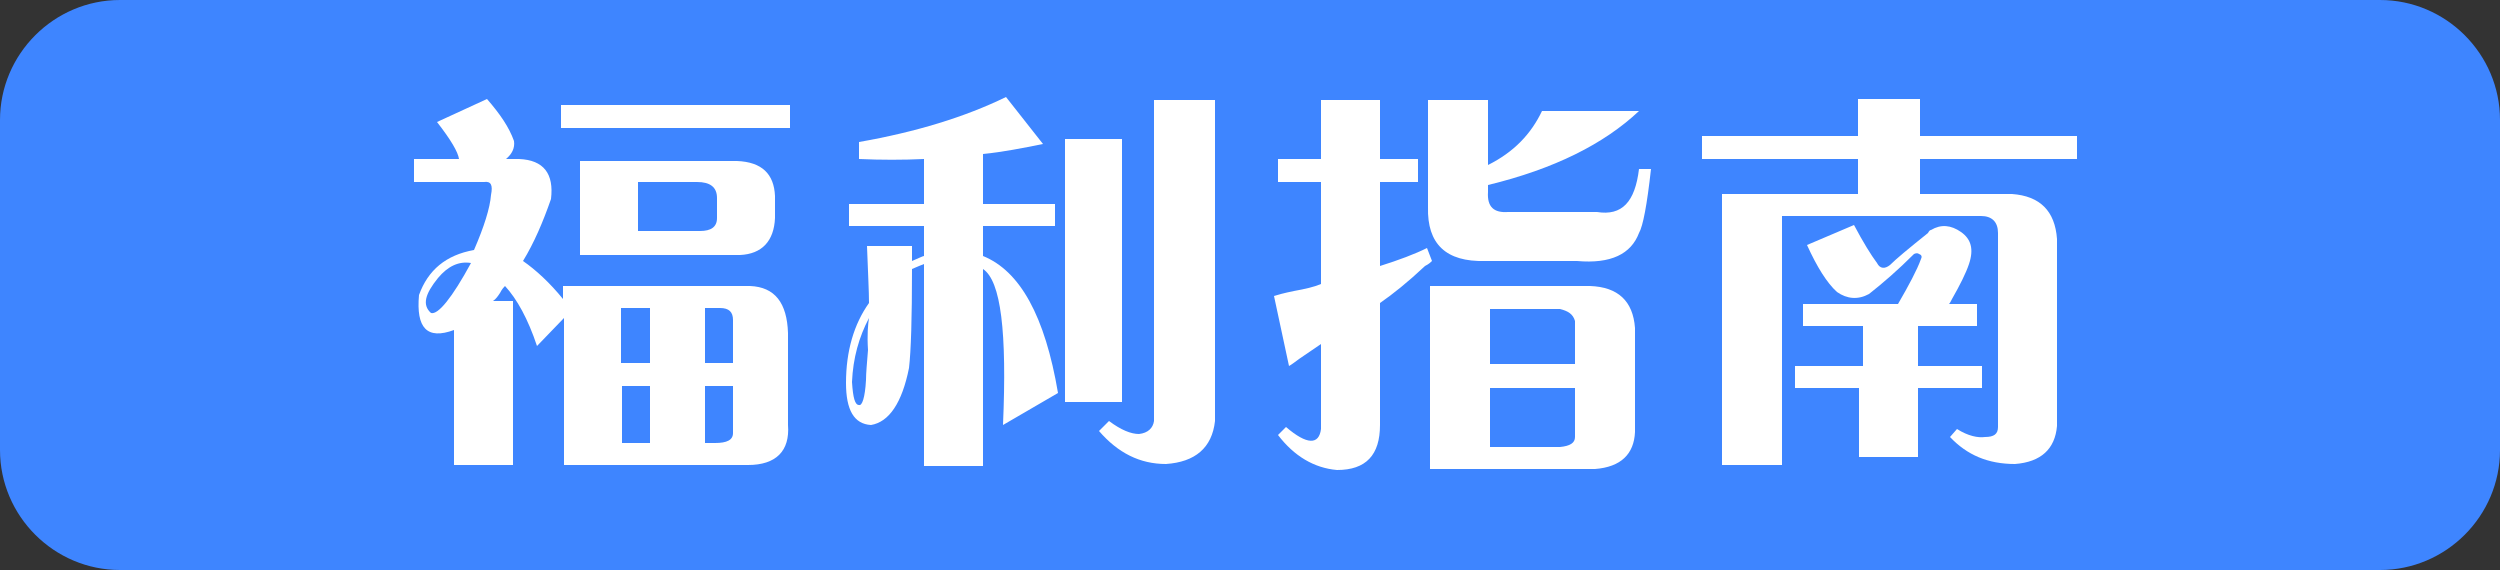
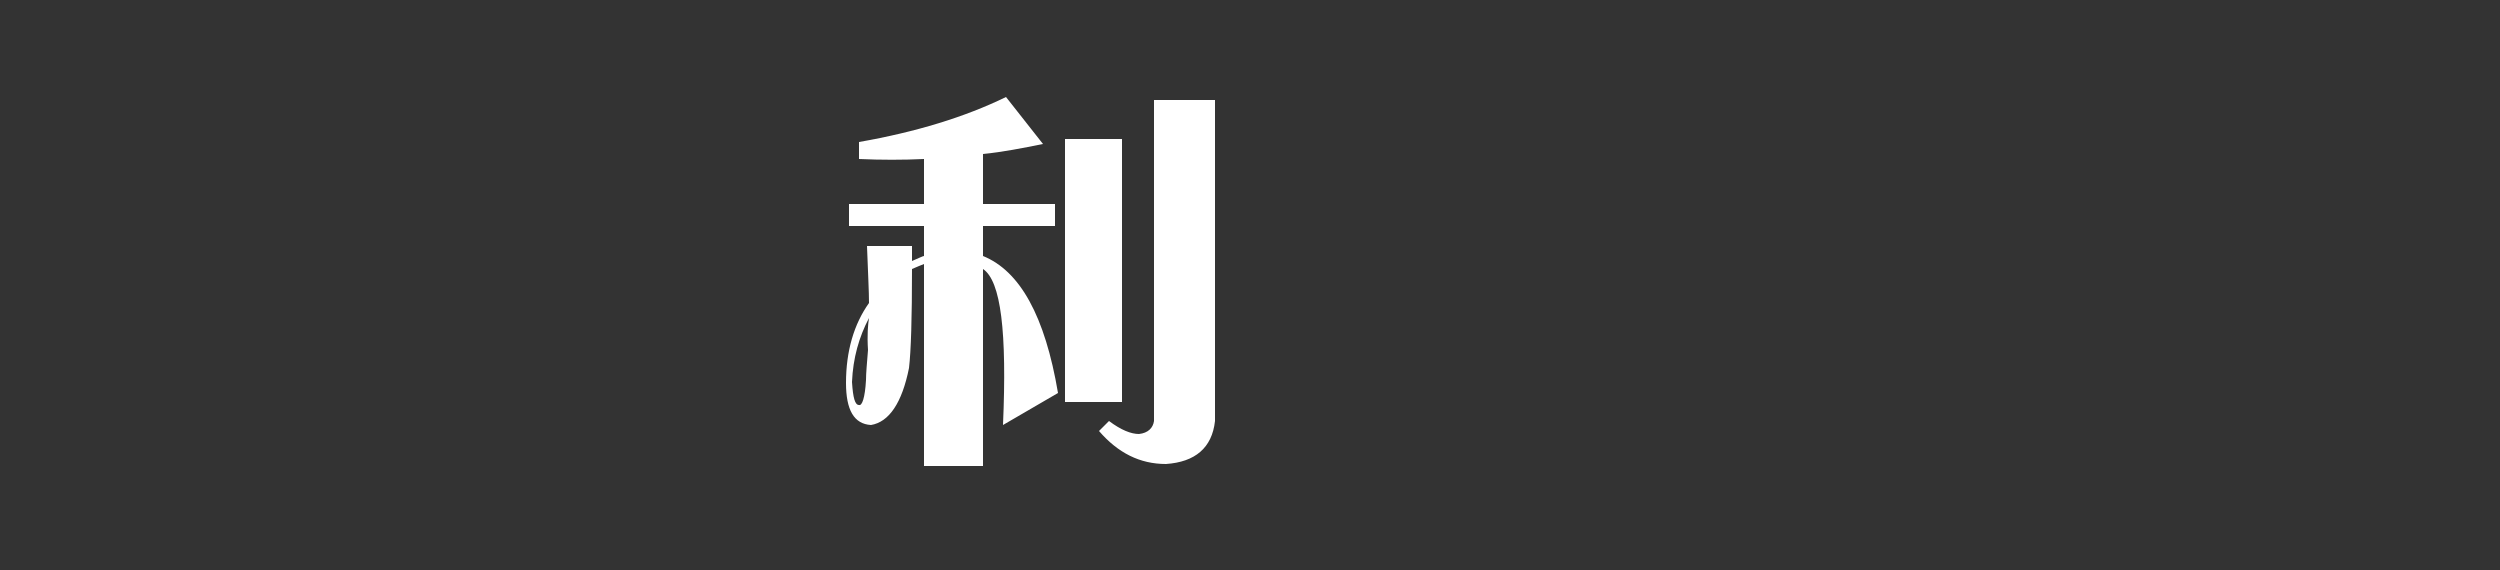
<svg xmlns="http://www.w3.org/2000/svg" version="1.1" id="图层_1" x="0px" y="0px" viewBox="0 0 250 57" style="enable-background:new 0 0 250 57;" xml:space="preserve">
  <rect x="0" y="0" width="250" height="57" fill="#333333" stroke="none" />
  <style type="text/css">
	.st0{fill:#3E85FF;}
	.st1{fill:#FFFFFF;}
</style>
-   <path class="st0" d="M238,57H12C5.4,57,0,51.6,0,45V12C0,5.4,5.4,0,12,0h226c6.6,0,12,5.4,12,12v33C250,51.6,244.6,57,238,57z" />
  <g>
-     <path class="st1" d="M74.8,46.5H56.4V31.8l-2.7,2.8c-0.9-2.7-2-4.7-3.2-6c-0.1,0.1-0.3,0.3-0.5,0.7c-0.2,0.3-0.4,0.6-0.7,0.8h2   v16.4h-5.9V33c-2.7,1-3.8-0.2-3.5-3.5c0.9-2.5,2.7-4,5.5-4.5c1-2.3,1.6-4.2,1.7-5.5c0.2-1,0-1.4-0.7-1.3h-7v-2.3h4.5   c-0.1-0.7-0.8-1.9-2.2-3.7l5-2.3c1.3,1.5,2.2,2.8,2.7,4.2c0.1,0.7-0.2,1.3-0.8,1.8h1.3c2.5,0.1,3.5,1.5,3.2,4   c-0.8,2.3-1.7,4.4-2.8,6.2c1.3,0.9,2.7,2.2,4,3.8v-1.3h18.7c2.5,0.1,3.7,1.7,3.8,4.7v9.2C79,45.1,77.6,46.5,74.8,46.5z M47.1,26.3   c-1.2-0.2-2.3,0.3-3.3,1.5c-1.3,1.6-1.6,2.7-0.7,3.5C43.8,31.5,45.2,29.8,47.1,26.3z M56.1,10.5H79v2.3H56.1V10.5z M58,16.1h15.7   c2.5,0.1,3.7,1.3,3.8,3.5v2.2c-0.1,2.3-1.3,3.6-3.5,3.7H58V16.1z M62.1,30.8v5.5H65v-5.5H62.1z M65,38.6h-2.8v5.7H65V38.6z    M69.7,18.2h-5.9v4.9H70c1.1,0,1.7-0.4,1.7-1.3v-2C71.7,18.7,71,18.2,69.7,18.2z M72,30.8h-1.5v5.5h2.8v-4.3   C73.3,31.2,72.9,30.8,72,30.8z M73.3,38.6h-2.8v5.7h1c1.2,0,1.8-0.3,1.8-1V38.6z" />
    <path class="st1" d="M100.6,9.7l3.7,4.7c-2,0.4-4,0.8-6,1v5h7.2v2.2h-7.2v3c3.7,1.5,6.2,6,7.5,13.7l-5.5,3.2   c0.4-9.3-0.2-14.4-2-15.6v19.7h-5.9V26.4c-0.3,0.1-0.7,0.3-1.2,0.5c0,4.9-0.1,8.2-0.3,9.9c-0.7,3.5-2,5.4-3.8,5.7   c-1.7-0.1-2.5-1.5-2.5-4.2c0-3.2,0.8-5.9,2.3-8c0-1.1-0.1-3-0.2-5.7h4.5v1.5c0.7-0.3,1.1-0.5,1.2-0.5v-3h-7.5v-2.2h7.5v-4.5   c-2.1,0.1-4.3,0.1-6.5,0v-1.7C91.6,13.2,96.5,11.7,100.6,9.7z M86.9,31.8c-1,1.9-1.6,4-1.7,6.4c0.1,1.6,0.3,2.3,0.7,2.3   c0.3,0.1,0.6-0.7,0.7-2.5c0-0.7,0.1-1.7,0.2-3C86.7,33.5,86.8,32.4,86.9,31.8z M106.5,13.9h5.7v26.3h-5.7V13.9z M115.5,10h6v32.1   c-0.3,2.7-2,4.1-4.9,4.3c-2.6,0-4.8-1.1-6.7-3.3l1-1c1.2,0.9,2.2,1.3,3,1.3c0.9-0.1,1.4-0.6,1.5-1.3V10z" />
-     <path class="st1" d="M127.4,29.6c0.3-0.1,1-0.3,2-0.5c1.1-0.2,2-0.4,2.7-0.7V18.2h-4.3v-2.3h4.3V10h5.9v5.9h3.8v2.3h-3.8v8.4   c1.9-0.6,3.5-1.2,4.7-1.8l0.5,1.3c-0.1,0.1-0.3,0.3-0.7,0.5c-1.7,1.6-3.2,2.8-4.5,3.7v12.2c0,3-1.4,4.5-4.3,4.5   c-2.3-0.2-4.3-1.4-5.9-3.5l0.8-0.8c2.1,1.8,3.3,1.8,3.5,0.2v-8.5c-0.6,0.4-1.3,0.9-2.2,1.5c-0.4,0.3-0.8,0.6-1,0.7L127.4,29.6z    M148.8,10v6.5c2.6-1.3,4.3-3.1,5.4-5.4h9.7c-3.5,3.3-8.5,5.8-15.1,7.4v0.7c-0.1,1.5,0.6,2.1,2,2h8.9c2.5,0.4,3.8-1,4.2-4.3h1.2   c-0.4,3.6-0.8,5.7-1.2,6.4c-0.8,2.1-2.8,3.1-6.2,2.8h-9.2c-3.9,0.1-5.8-1.7-5.7-5.4V10H148.8z M142.9,28.6H159   c2.8,0.1,4.3,1.5,4.5,4.2v10.4c-0.1,2.2-1.4,3.5-4,3.7h-13h-3.5V28.6z M156,30.9h-7v5.5h8.5v-4.3C157.3,31.4,156.8,31.1,156,30.9z    M156,44.7c1-0.1,1.5-0.4,1.5-1v-4.9h-8.5v5.9H156z" />
-     <path class="st1" d="M172.3,19.4h13.5v-3.5h-15.6v-2.3h15.6V9.9h6.2v3.7h15.7v2.3h-15.7v3.5h9.2c2.8,0.2,4.3,1.7,4.5,4.5v18.7   c-0.2,2.3-1.6,3.6-4.2,3.8c-2.7,0-4.8-0.9-6.5-2.7l0.7-0.8c1.1,0.7,2.1,0.9,2.8,0.8c0.9,0,1.3-0.3,1.3-1V23.3   c0-1.1-0.6-1.7-1.7-1.7h-19.9v24.9h-6V19.4z M179.9,36.6h6.4v-4h-6v-2.2h9.5c1.1-1.9,1.9-3.4,2.3-4.5c0.1-0.2,0.1-0.4-0.2-0.5   c-0.1-0.1-0.3-0.1-0.5,0c-1.6,1.6-3.1,2.9-4.5,4c-1.1,0.6-2.2,0.5-3.2-0.2c-1-0.9-2-2.5-3-4.7l4.7-2c0.9,1.7,1.7,3,2.3,3.8   c0.3,0.6,0.8,0.6,1.3,0.2c0.6-0.6,1.8-1.6,3.8-3.2c0.1-0.2,0.2-0.3,0.3-0.3c1-0.6,2-0.5,3,0.2c1,0.7,1.3,1.7,0.8,3.2   c-0.3,0.9-0.9,2.1-1.7,3.5c-0.1,0.2-0.2,0.4-0.3,0.5h2.8v2.2h-5.9v4h6.4v2.2h-6.4v6.9h-5.9v-6.9h-6.4V36.6z" />
  </g>
  <g>
</g>
  <g>
</g>
  <g>
</g>
  <g>
</g>
  <g>
</g>
  <g>
</g>
  <g>
</g>
  <g>
</g>
  <g>
</g>
  <g>
</g>
  <g>
</g>
  <g>
</g>
  <g>
</g>
  <g>
</g>
  <g>
</g>
</svg>